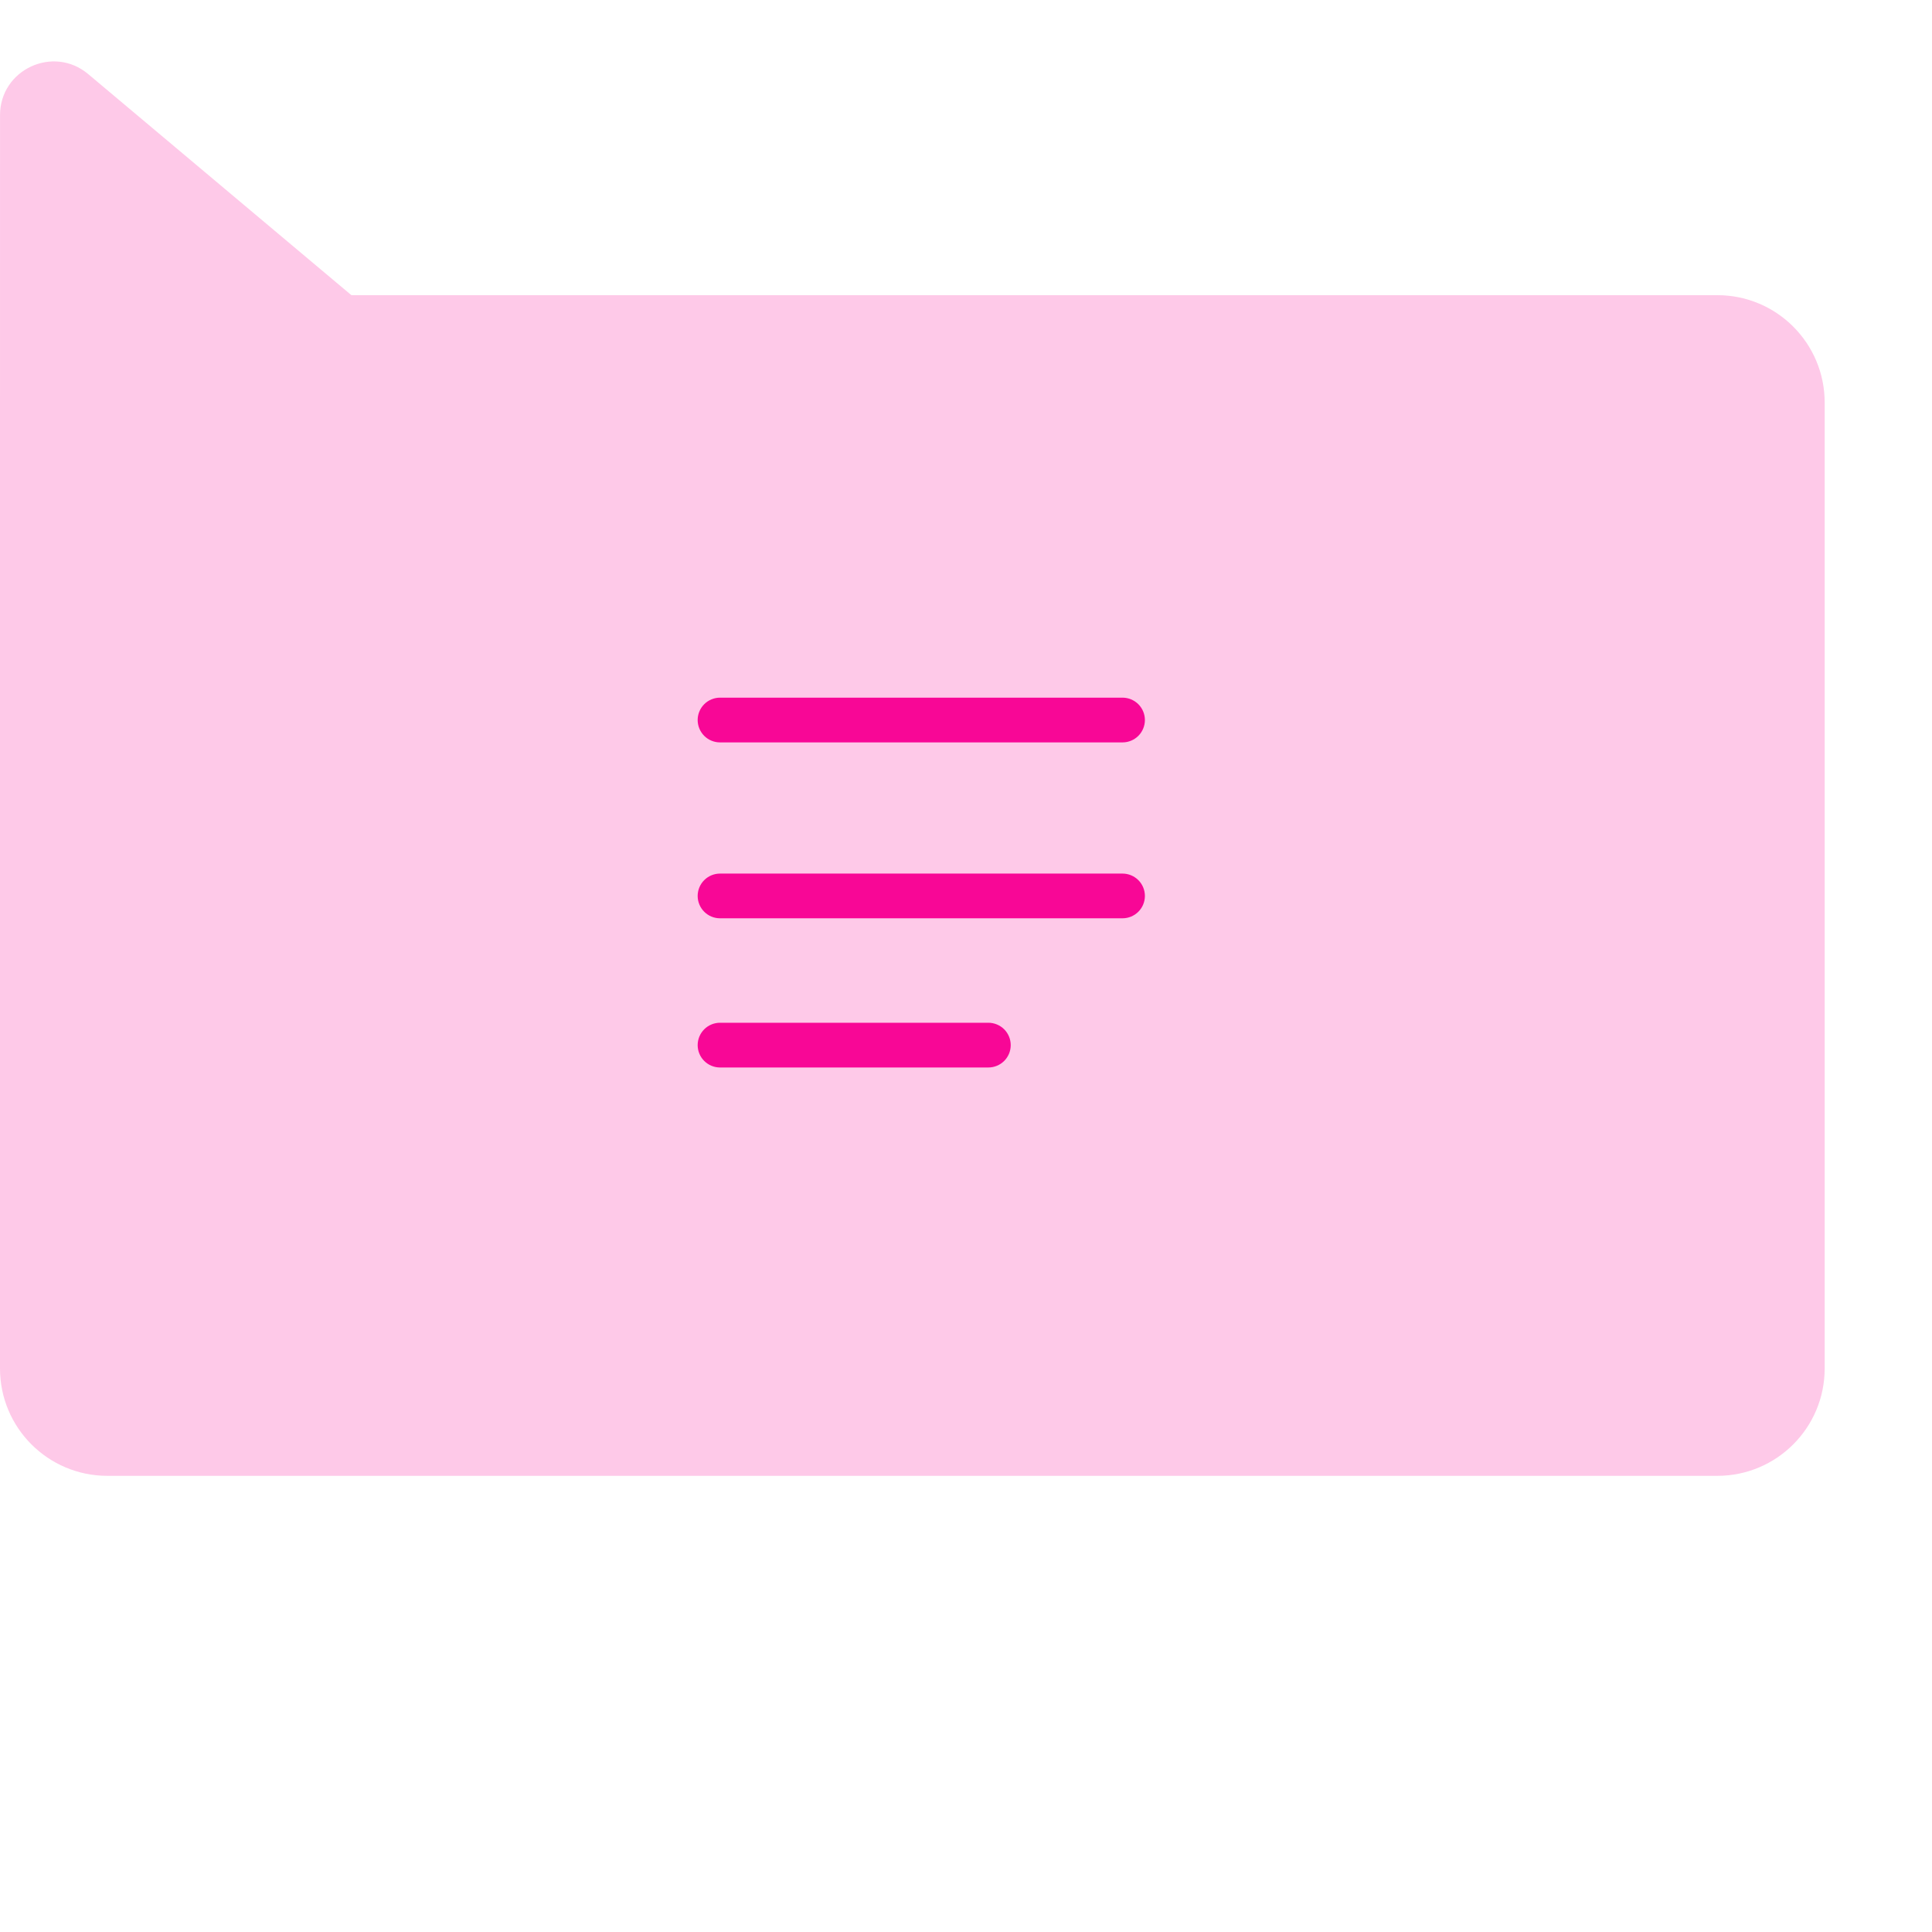
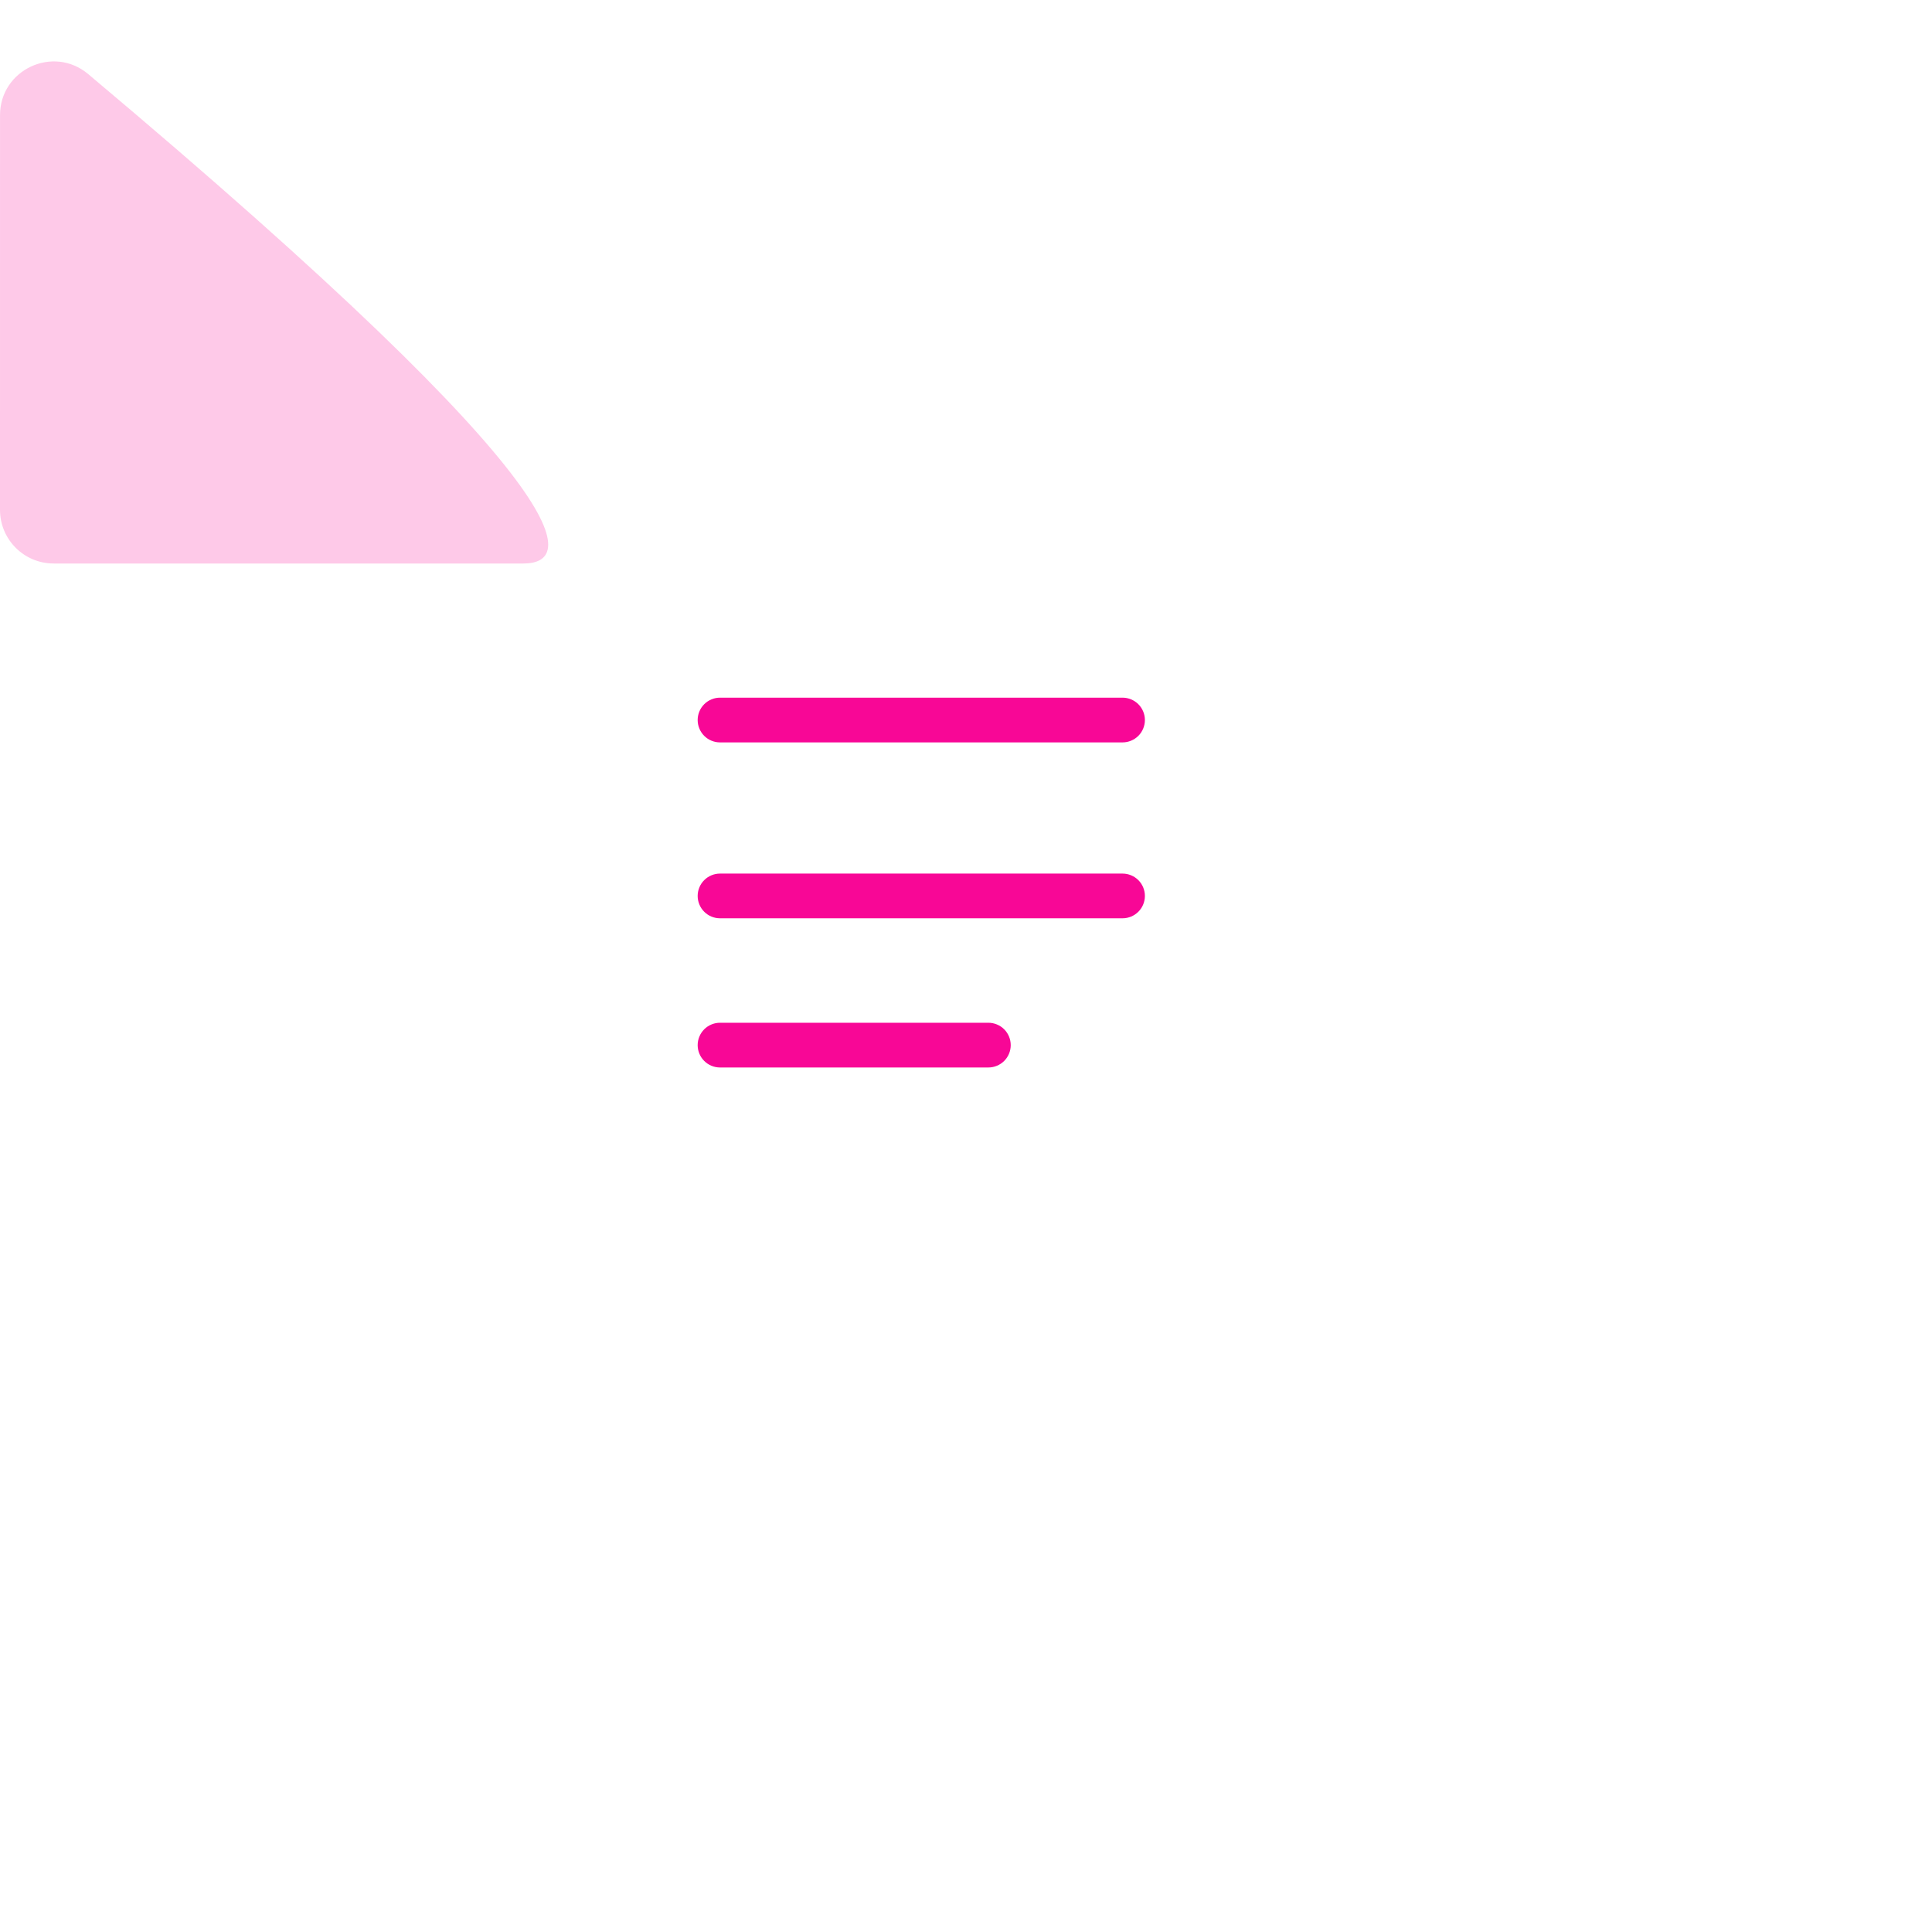
<svg xmlns="http://www.w3.org/2000/svg" width="72" height="72" viewBox="0 0 72 72" fill="none">
-   <path d="M0 15C0 12.791 1.791 11 4 11H64C66.209 11 68 12.791 68 15V51C68 53.209 66.209 55 64 55H4C1.791 55 0 53.209 0 51V15Z" fill="#FEC9E8" />
  <path d="M26 26.833C26 26.612 26.088 26.4 26.244 26.244C26.4 26.088 26.612 26 26.833 26H41.833C42.054 26 42.266 26.088 42.423 26.244C42.579 26.4 42.667 26.612 42.667 26.833C42.667 27.054 42.579 27.266 42.423 27.423C42.266 27.579 42.054 27.667 41.833 27.667H26.833C26.612 27.667 26.4 27.579 26.244 27.423C26.088 27.266 26 27.054 26 26.833ZM26 33.389C26 33.168 26.088 32.956 26.244 32.8C26.4 32.644 26.612 32.556 26.833 32.556H41.833C42.054 32.556 42.266 32.644 42.423 32.8C42.579 32.956 42.667 33.168 42.667 33.389C42.667 33.61 42.579 33.822 42.423 33.978C42.266 34.135 42.054 34.222 41.833 34.222H26.833C26.612 34.222 26.4 34.135 26.244 33.978C26.088 33.822 26 33.61 26 33.389ZM26.833 38.115C26.612 38.115 26.4 38.203 26.244 38.359C26.088 38.516 26 38.728 26 38.949C26 39.17 26.088 39.382 26.244 39.538C26.4 39.694 26.612 39.782 26.833 39.782H36.833C37.054 39.782 37.266 39.694 37.423 39.538C37.579 39.382 37.667 39.17 37.667 38.949C37.667 38.728 37.579 38.516 37.423 38.359C37.266 38.203 37.054 38.115 36.833 38.115H26.833Z" fill="#F80796" />
-   <path d="M0.001 4.292C0.001 2.593 1.986 1.668 3.287 2.761L20.796 17.469C22.225 18.669 21.376 21 19.51 21L2 21C0.895 21 2.65036e-05 20.105 6.14615e-05 19L0.001 4.292Z" fill="#FEC9E8" />
+   <path d="M0.001 4.292C0.001 2.593 1.986 1.668 3.287 2.761C22.225 18.669 21.376 21 19.51 21L2 21C0.895 21 2.65036e-05 20.105 6.14615e-05 19L0.001 4.292Z" fill="#FEC9E8" />
</svg>